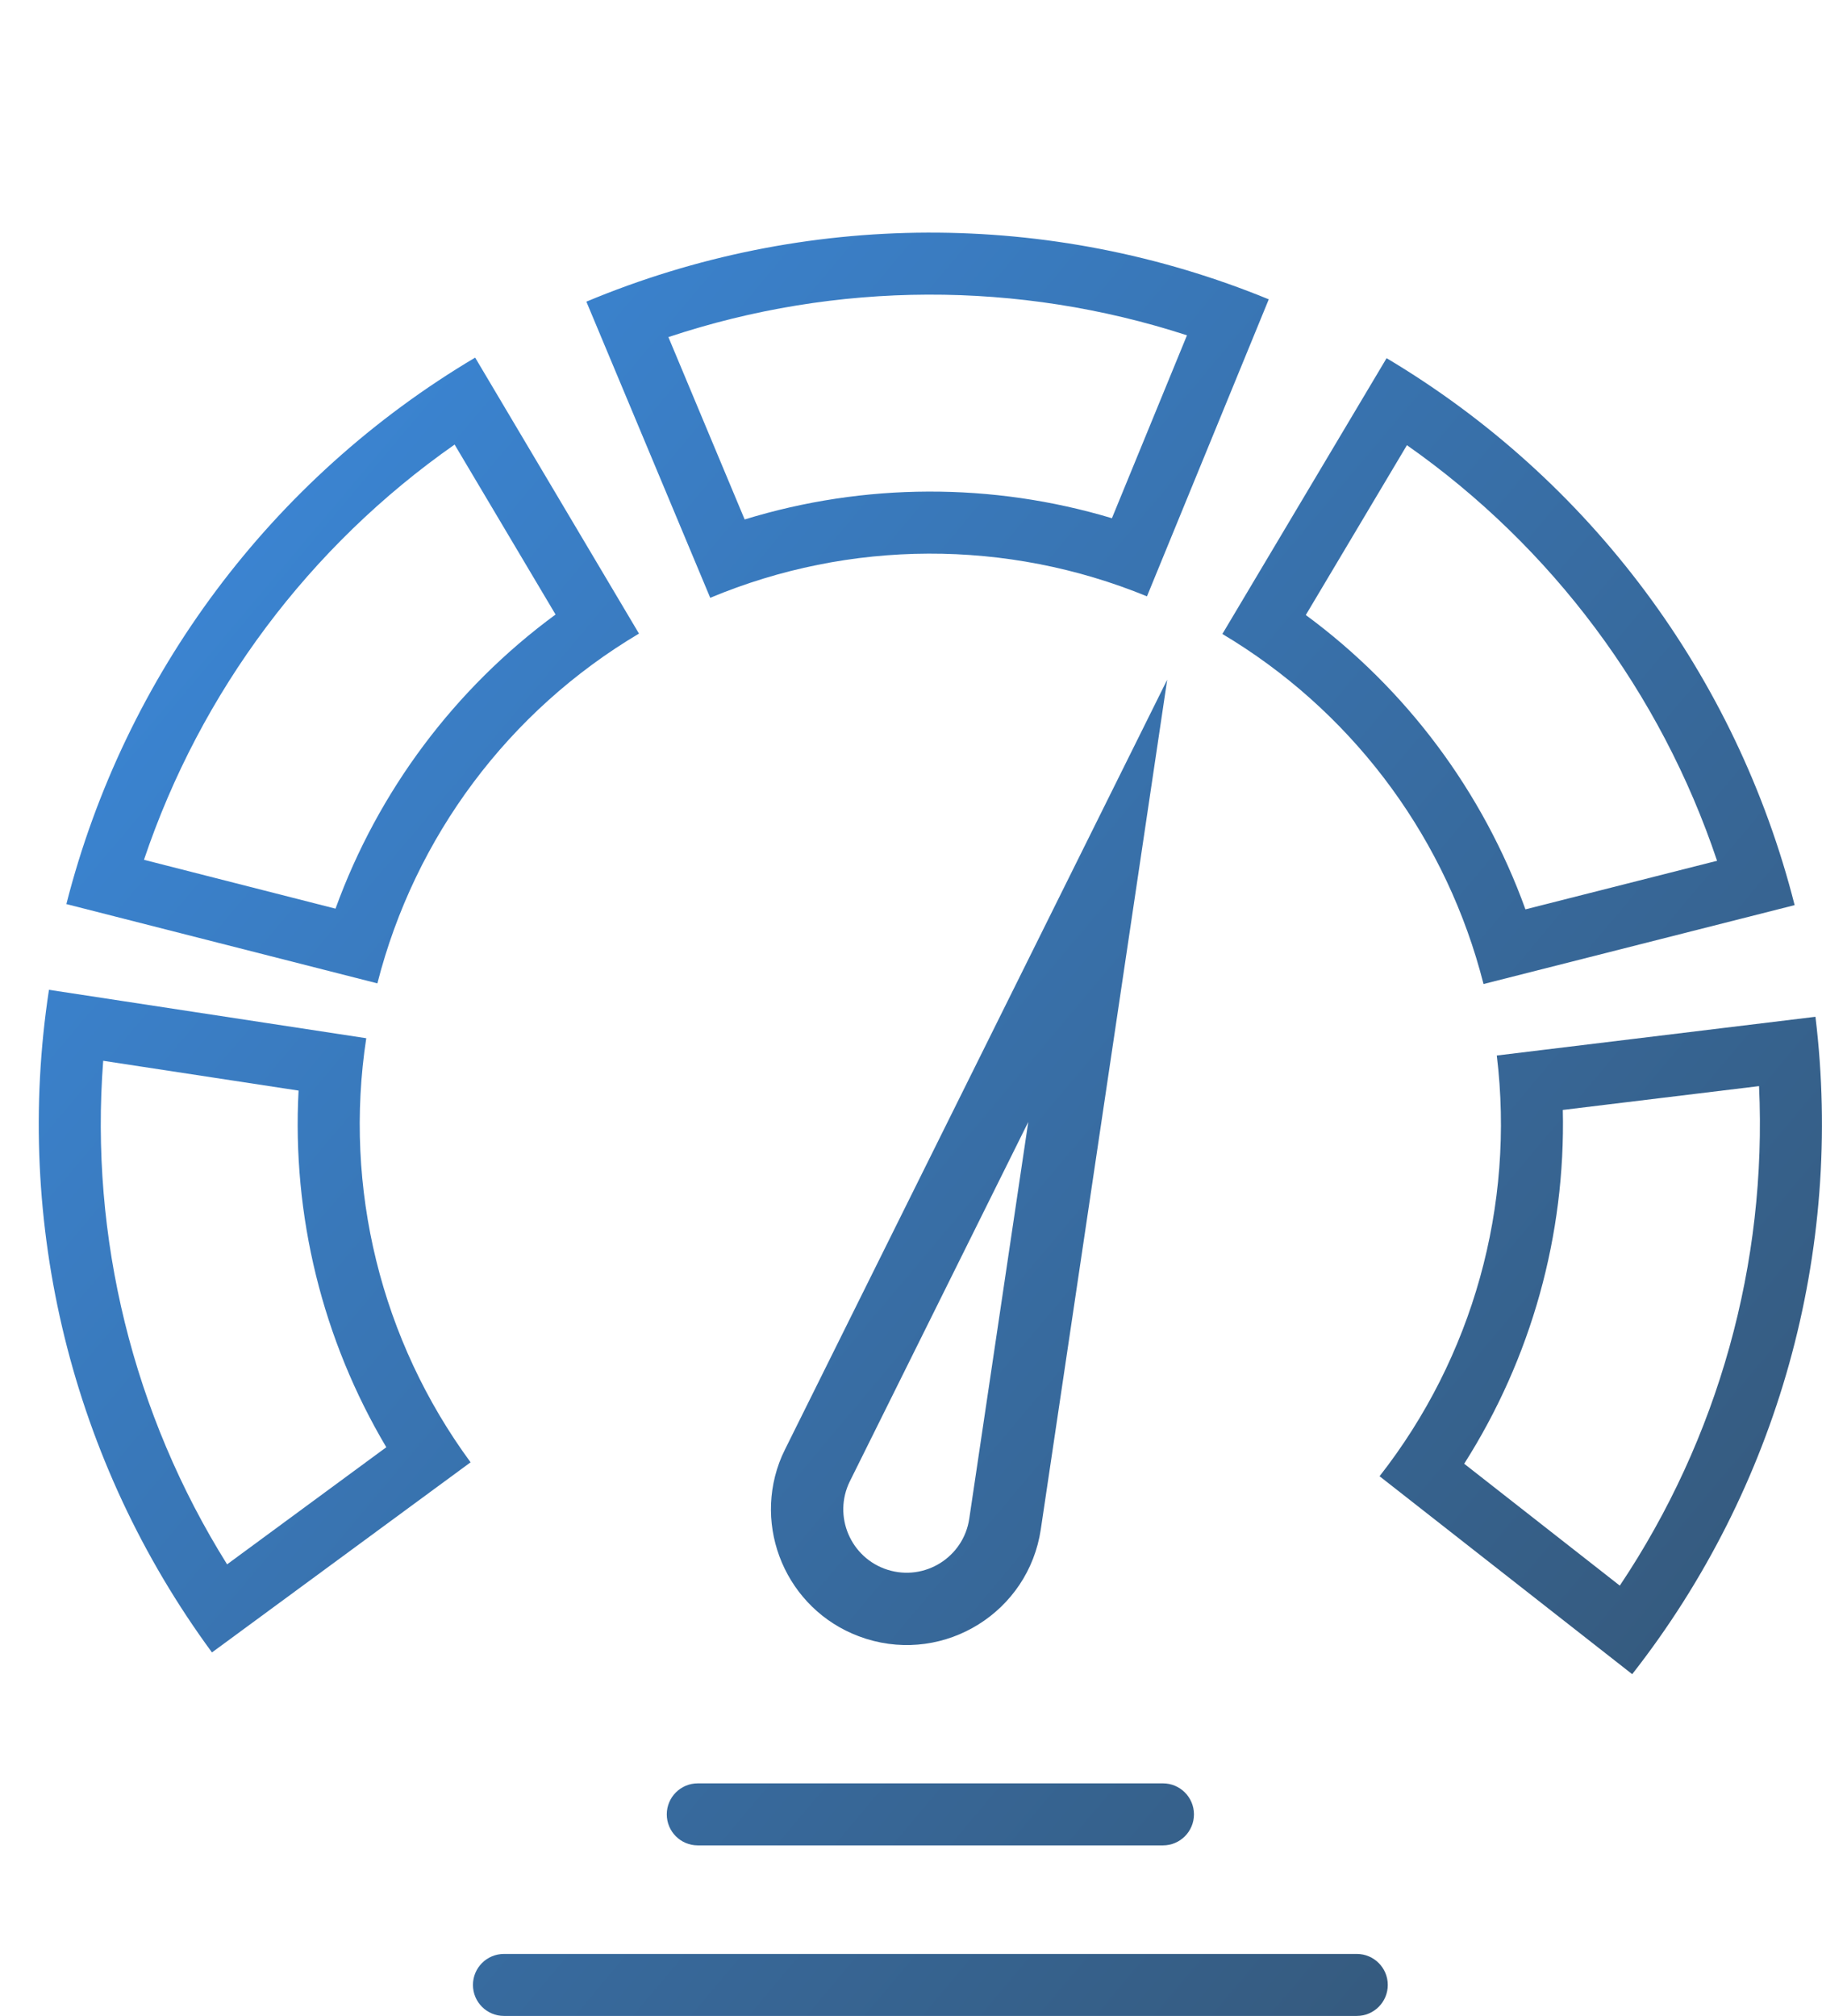
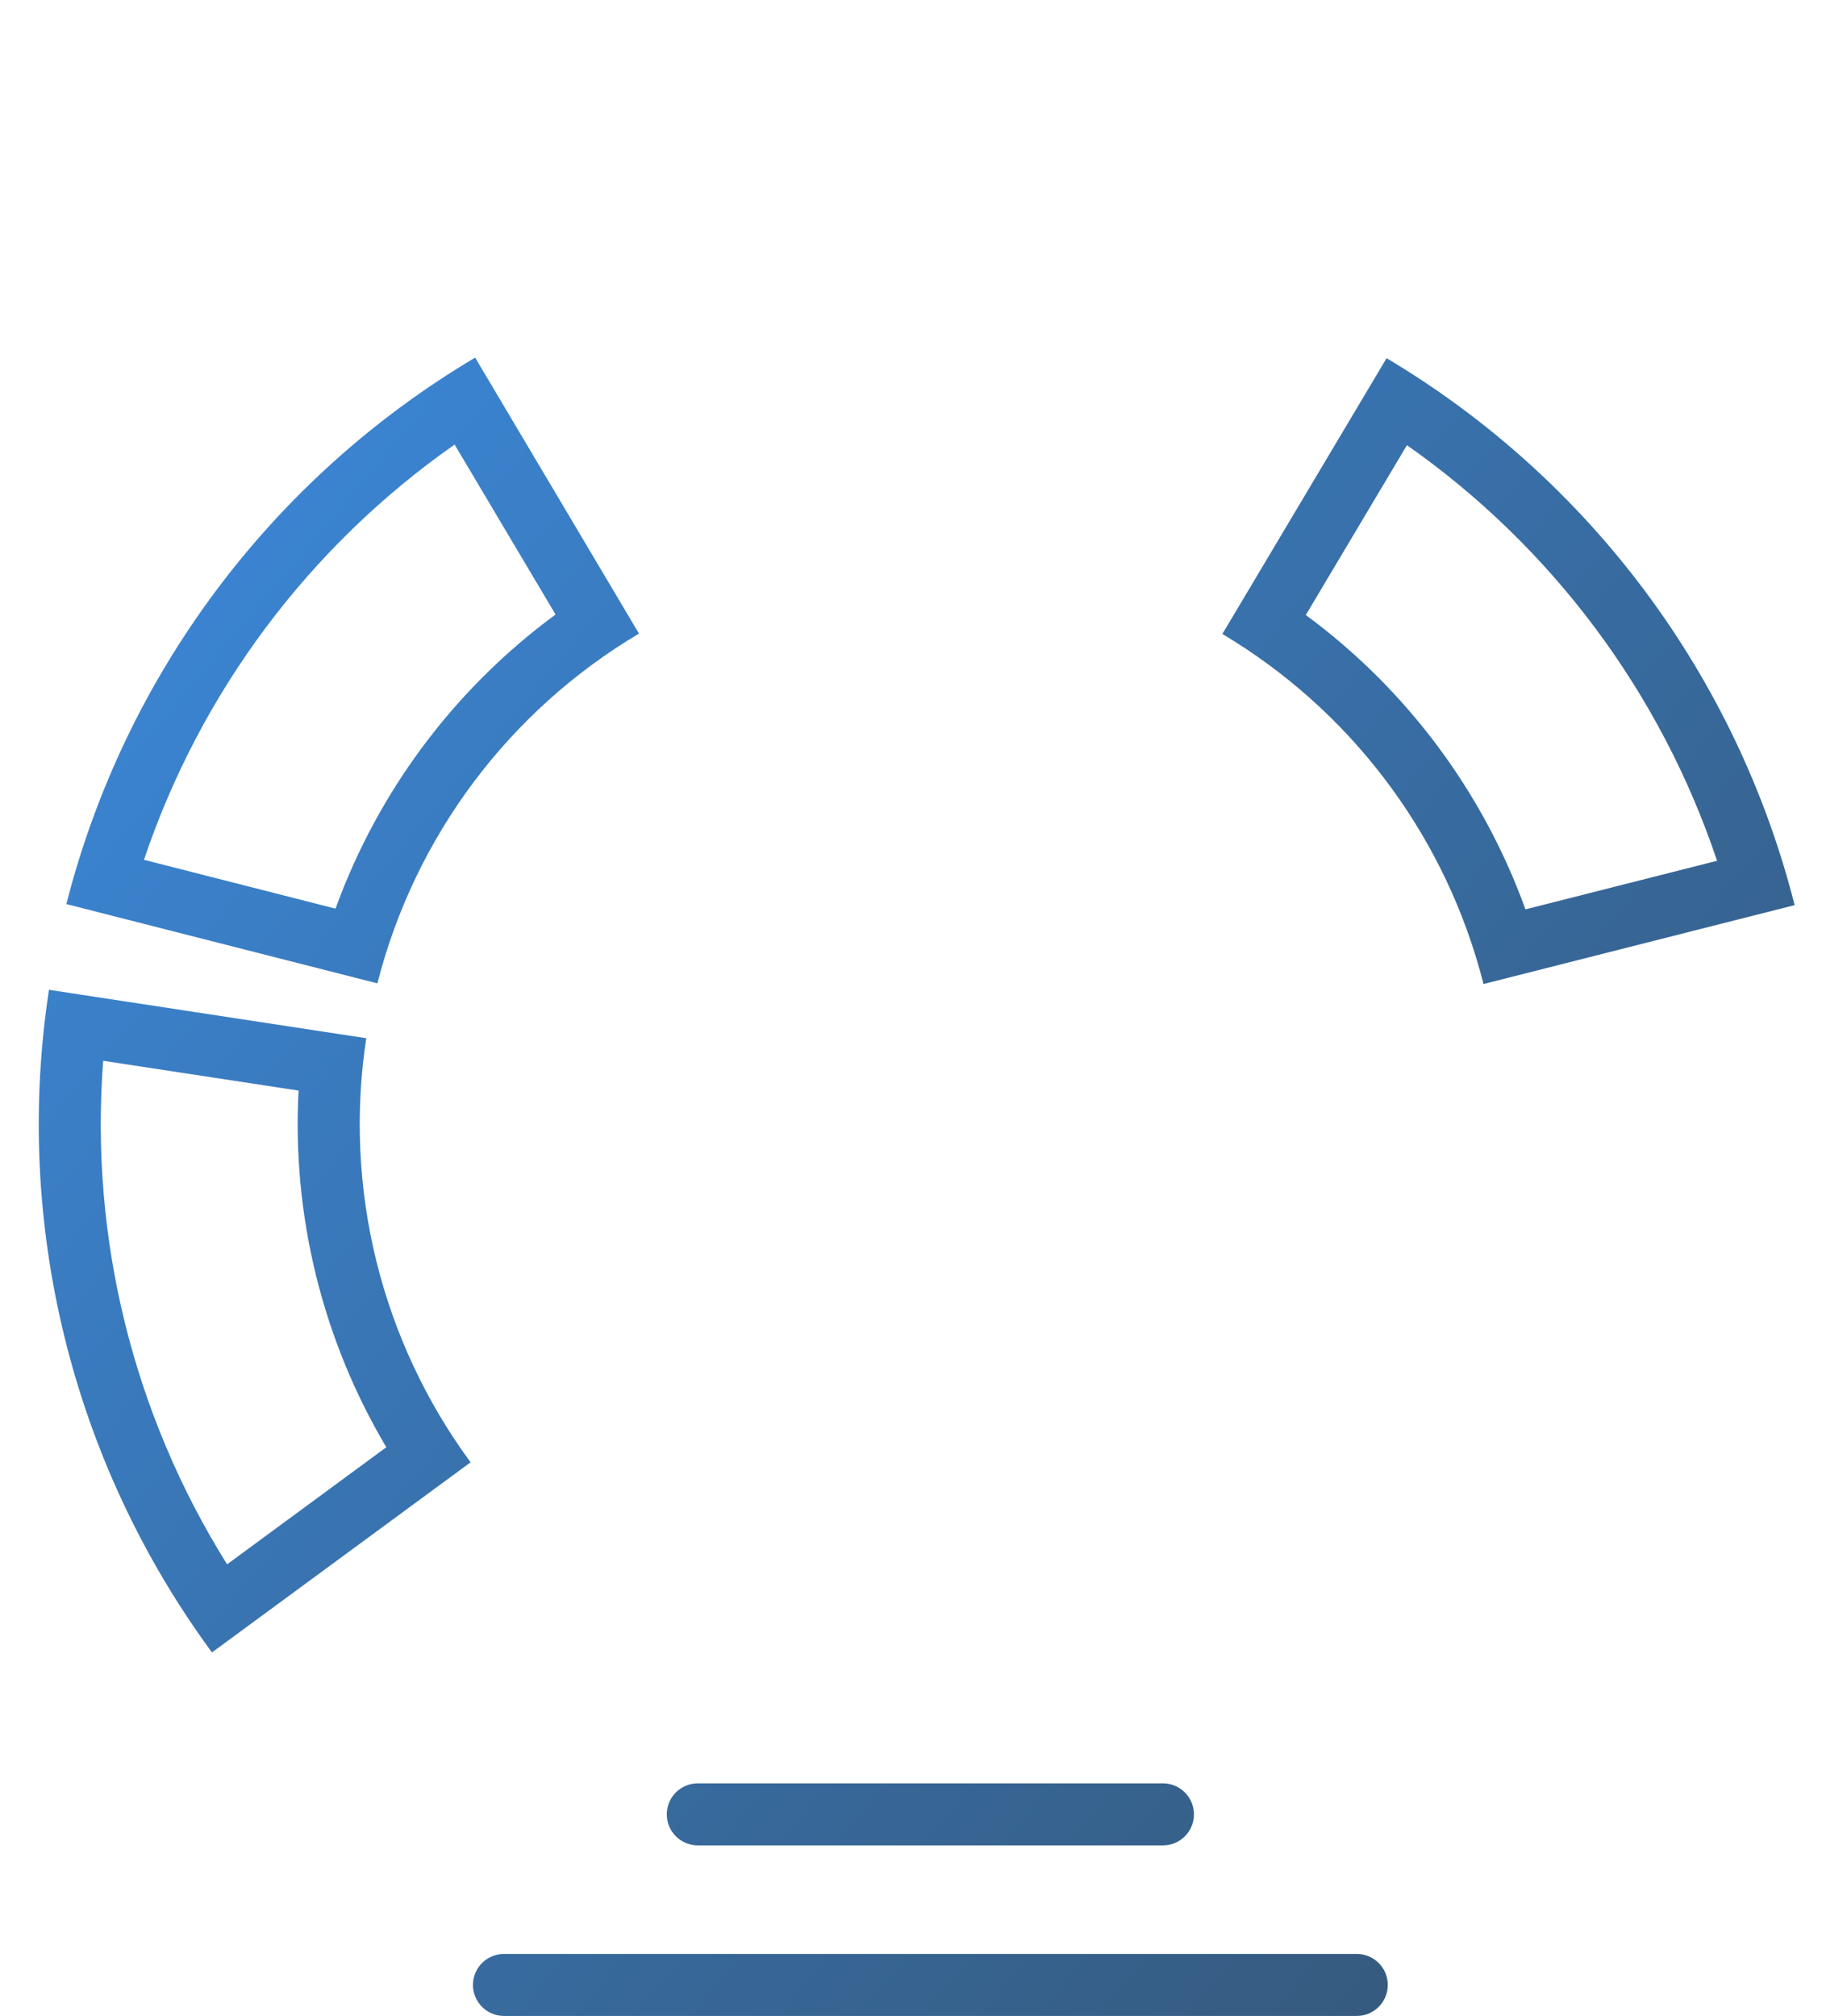
<svg xmlns="http://www.w3.org/2000/svg" width="47" height="52" viewBox="0 0 47 52" fill="none">
  <path d="M35 50.4C35.441 50.4 35.799 50.758 35.799 51.2C35.799 51.641 35.441 51.999 35 51.999H13C12.558 51.999 12.2 51.641 12.2 51.2C12.2 50.758 12.558 50.4 13 50.4H35Z" fill="url(#paint0_linear_2_519)" />
  <path d="M30 46C30.441 46.001 30.799 46.358 30.799 46.8C30.799 47.242 30.441 47.6 30 47.6H18C17.558 47.6 17.2 47.242 17.2 46.8C17.2 46.358 17.558 46 18 46H30Z" fill="url(#paint1_linear_2_519)" />
-   <path fill-rule="evenodd" clip-rule="evenodd" d="M46.831 26.227C47.566 32.282 45.866 38.382 42.104 43.184L35.587 38.078C37.994 35.005 39.081 31.101 38.611 27.226L46.831 26.227ZM40.314 28.63C40.387 31.856 39.502 35.033 37.77 37.756L41.784 40.9C44.327 37.099 45.586 32.583 45.376 28.015L40.314 28.63Z" fill="url(#paint2_linear_2_519)" />
  <path fill-rule="evenodd" clip-rule="evenodd" d="M9.448 26.78C8.859 30.639 9.827 34.574 12.139 37.719L5.468 42.623C1.856 37.709 0.343 31.56 1.263 25.531L9.448 26.78ZM2.662 27.362C2.312 31.921 3.433 36.475 5.858 40.351L9.965 37.33C8.319 34.556 7.53 31.353 7.702 28.131L2.662 27.362Z" fill="url(#paint3_linear_2_519)" />
-   <path fill-rule="evenodd" clip-rule="evenodd" d="M26.848 39.449C26.532 41.574 24.391 42.914 22.34 42.271L22.151 42.205C20.291 41.505 19.387 39.386 20.169 37.559L20.255 37.377L30.109 17.532L26.848 39.449ZM21.924 38.206C21.478 39.105 21.942 40.191 22.899 40.492C23.856 40.792 24.856 40.166 25.003 39.173L26.525 28.94L21.924 38.206Z" fill="url(#paint4_linear_2_519)" />
  <path fill-rule="evenodd" clip-rule="evenodd" d="M35.768 9.239C41.009 12.359 44.795 17.435 46.294 23.347L38.269 25.382L38.174 25.029C37.157 21.396 34.781 18.288 31.532 16.353L35.768 9.239ZM33.684 15.864C36.282 17.778 38.254 20.422 39.35 23.456L44.293 22.203C42.84 17.868 40.036 14.109 36.293 11.483L33.684 15.864Z" fill="url(#paint5_linear_2_519)" />
  <path fill-rule="evenodd" clip-rule="evenodd" d="M16.483 16.343C13.126 18.336 10.699 21.582 9.735 25.365L1.712 23.32C3.218 17.409 7.011 12.338 12.257 9.224L16.483 16.343ZM11.727 11.467C7.981 14.089 5.172 17.844 3.714 22.178L8.655 23.438C9.755 20.404 11.731 17.762 14.331 15.851L11.727 11.467Z" fill="url(#paint6_linear_2_519)" />
-   <path fill-rule="evenodd" clip-rule="evenodd" d="M15.126 7.781C20.753 5.427 27.086 5.406 32.729 7.721L29.587 15.382C25.975 13.9 21.922 13.914 18.321 15.42L15.126 7.781ZM30.619 8.649C26.27 7.234 21.58 7.251 17.242 8.695L19.209 13.399C22.293 12.451 25.592 12.44 28.683 13.367L30.619 8.649Z" fill="url(#paint7_linear_2_519)" />
  <defs>
    <linearGradient id="paint0_linear_2_519" x1="63.677" y1="78.133" x2="-17.528" y2="9.816" gradientUnits="userSpaceOnUse">
      <stop stop-color="#31393C" />
      <stop offset="1" stop-color="#3D96F5" />
    </linearGradient>
    <linearGradient id="paint1_linear_2_519" x1="63.677" y1="78.133" x2="-17.528" y2="9.816" gradientUnits="userSpaceOnUse">
      <stop stop-color="#31393C" />
      <stop offset="1" stop-color="#3D96F5" />
    </linearGradient>
    <linearGradient id="paint2_linear_2_519" x1="63.677" y1="78.133" x2="-17.528" y2="9.816" gradientUnits="userSpaceOnUse">
      <stop stop-color="#31393C" />
      <stop offset="1" stop-color="#3D96F5" />
    </linearGradient>
    <linearGradient id="paint3_linear_2_519" x1="63.677" y1="78.133" x2="-17.528" y2="9.816" gradientUnits="userSpaceOnUse">
      <stop stop-color="#31393C" />
      <stop offset="1" stop-color="#3D96F5" />
    </linearGradient>
    <linearGradient id="paint4_linear_2_519" x1="63.677" y1="78.133" x2="-17.528" y2="9.816" gradientUnits="userSpaceOnUse">
      <stop stop-color="#31393C" />
      <stop offset="1" stop-color="#3D96F5" />
    </linearGradient>
    <linearGradient id="paint5_linear_2_519" x1="63.677" y1="78.133" x2="-17.528" y2="9.816" gradientUnits="userSpaceOnUse">
      <stop stop-color="#31393C" />
      <stop offset="1" stop-color="#3D96F5" />
    </linearGradient>
    <linearGradient id="paint6_linear_2_519" x1="63.677" y1="78.133" x2="-17.528" y2="9.816" gradientUnits="userSpaceOnUse">
      <stop stop-color="#31393C" />
      <stop offset="1" stop-color="#3D96F5" />
    </linearGradient>
    <linearGradient id="paint7_linear_2_519" x1="63.677" y1="78.133" x2="-17.528" y2="9.816" gradientUnits="userSpaceOnUse">
      <stop stop-color="#31393C" />
      <stop offset="1" stop-color="#3D96F5" />
    </linearGradient>
  </defs>
</svg>